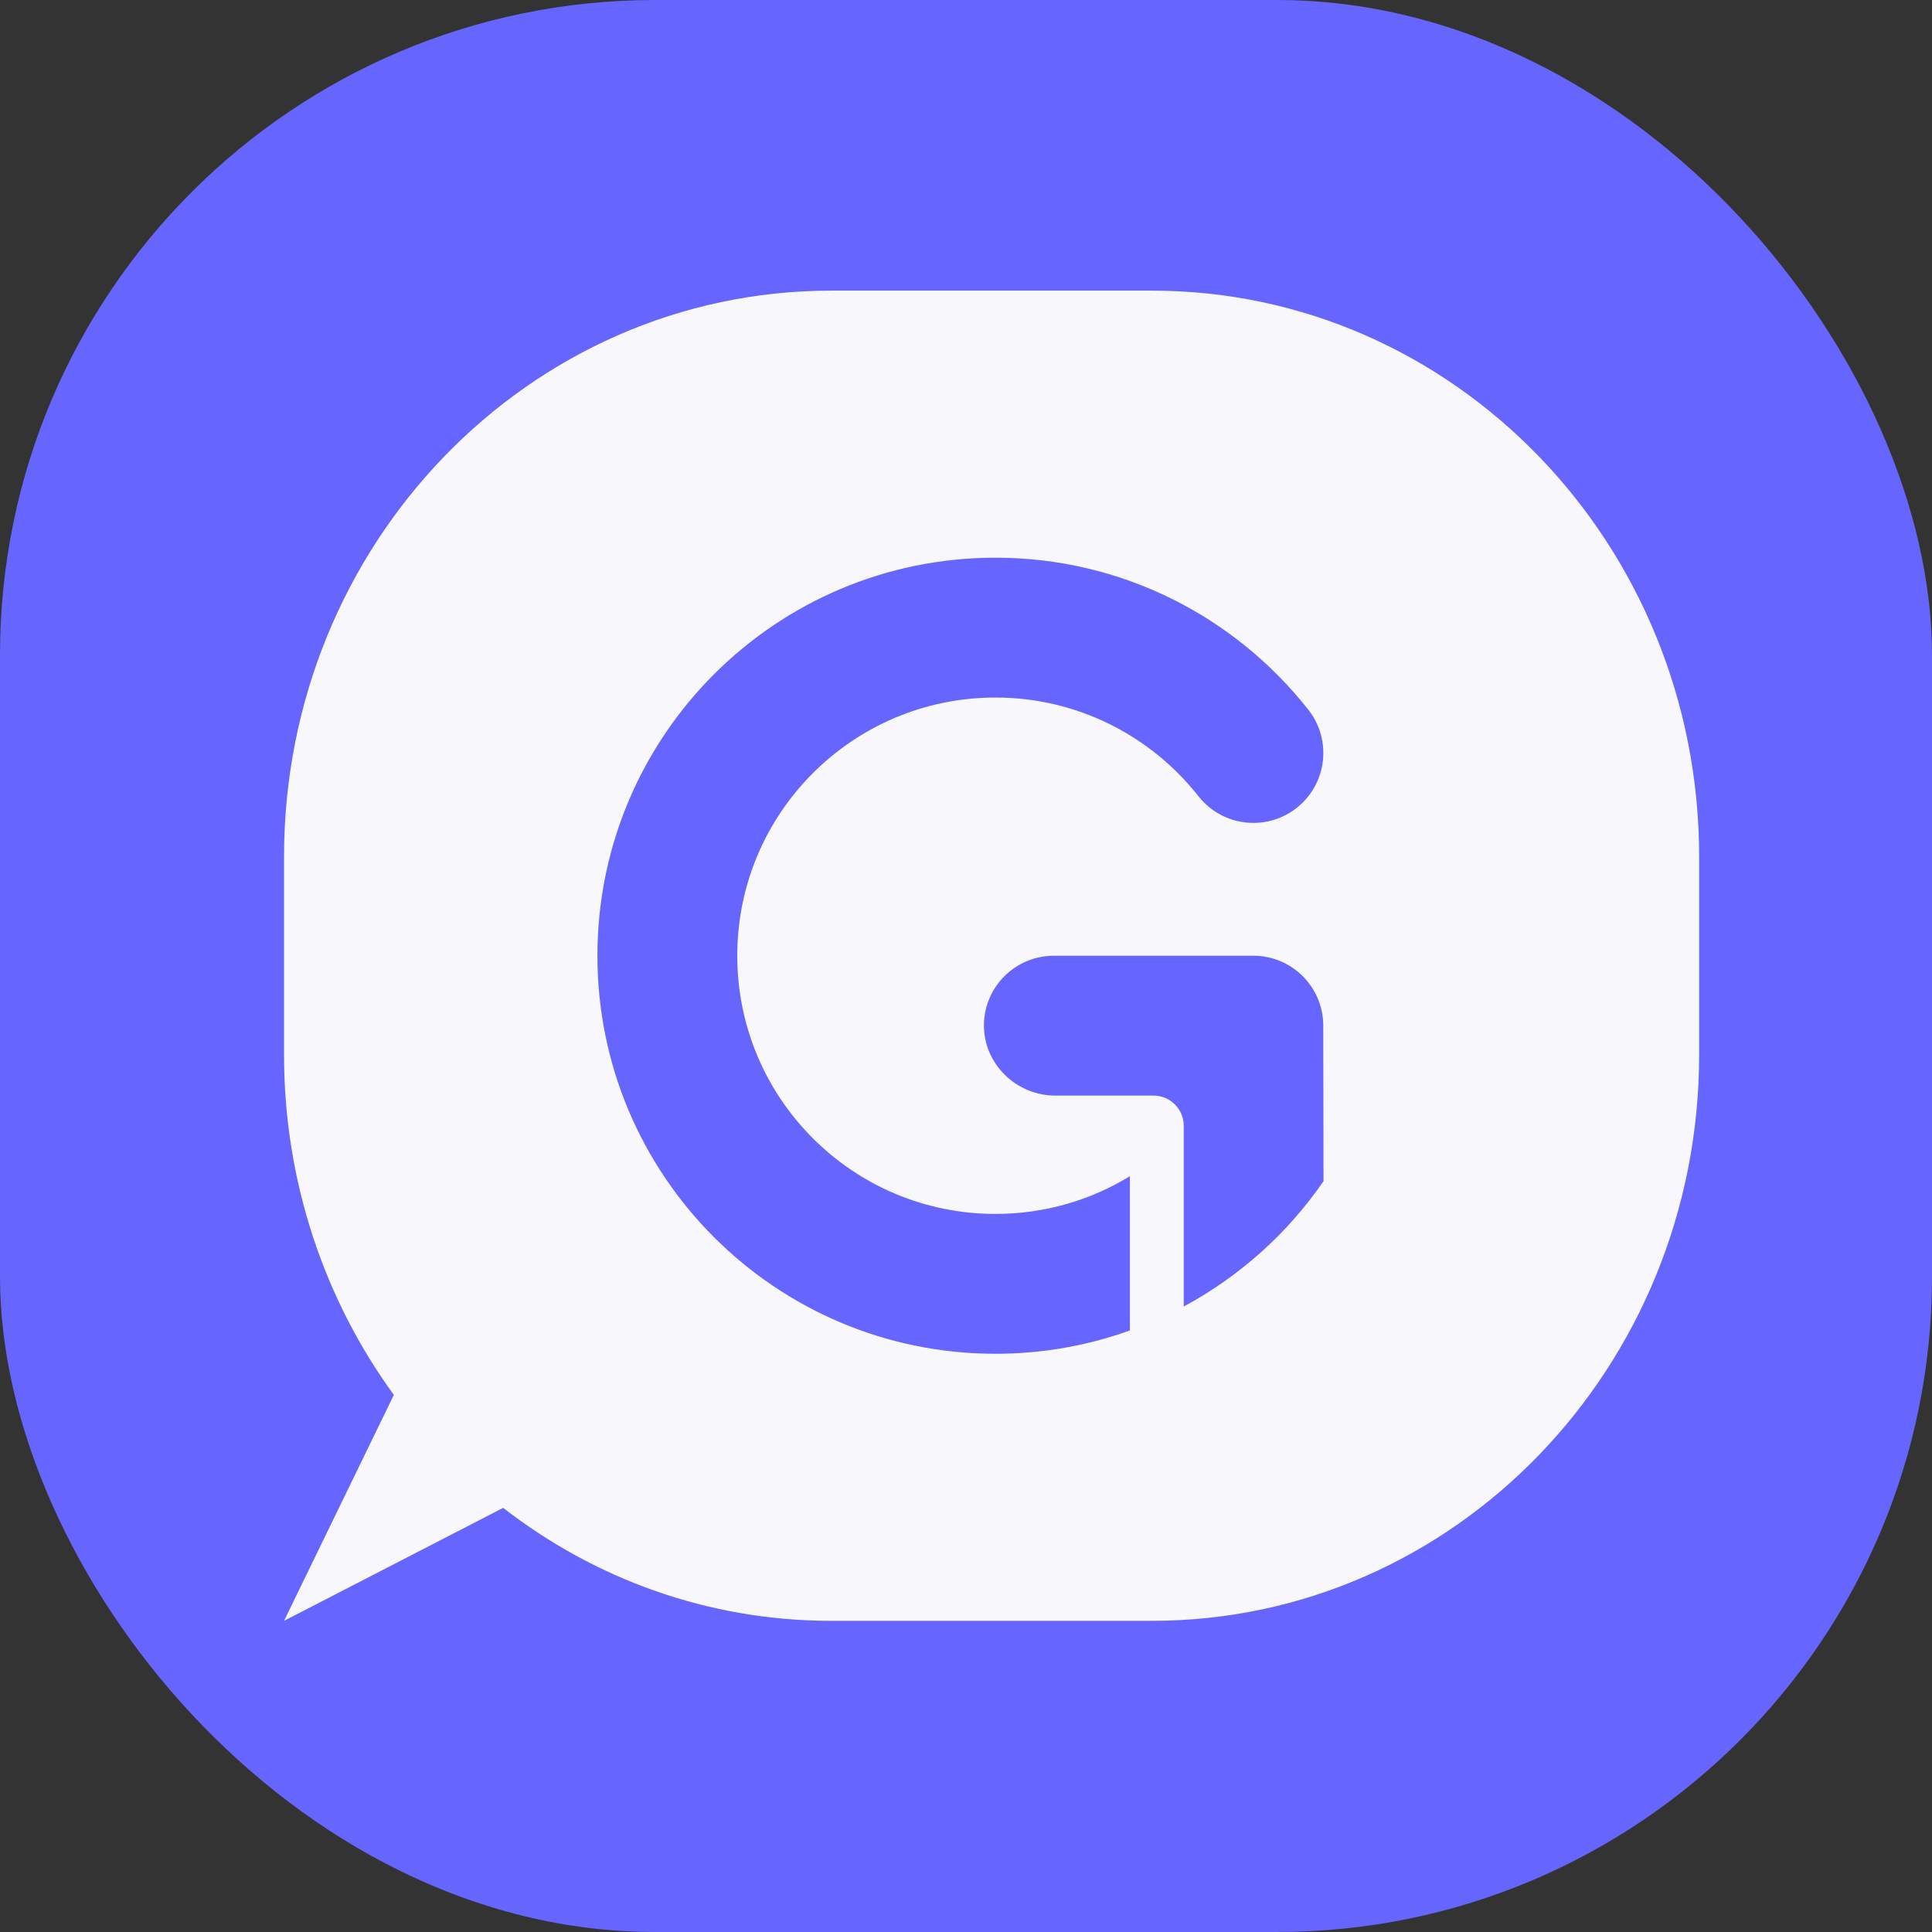
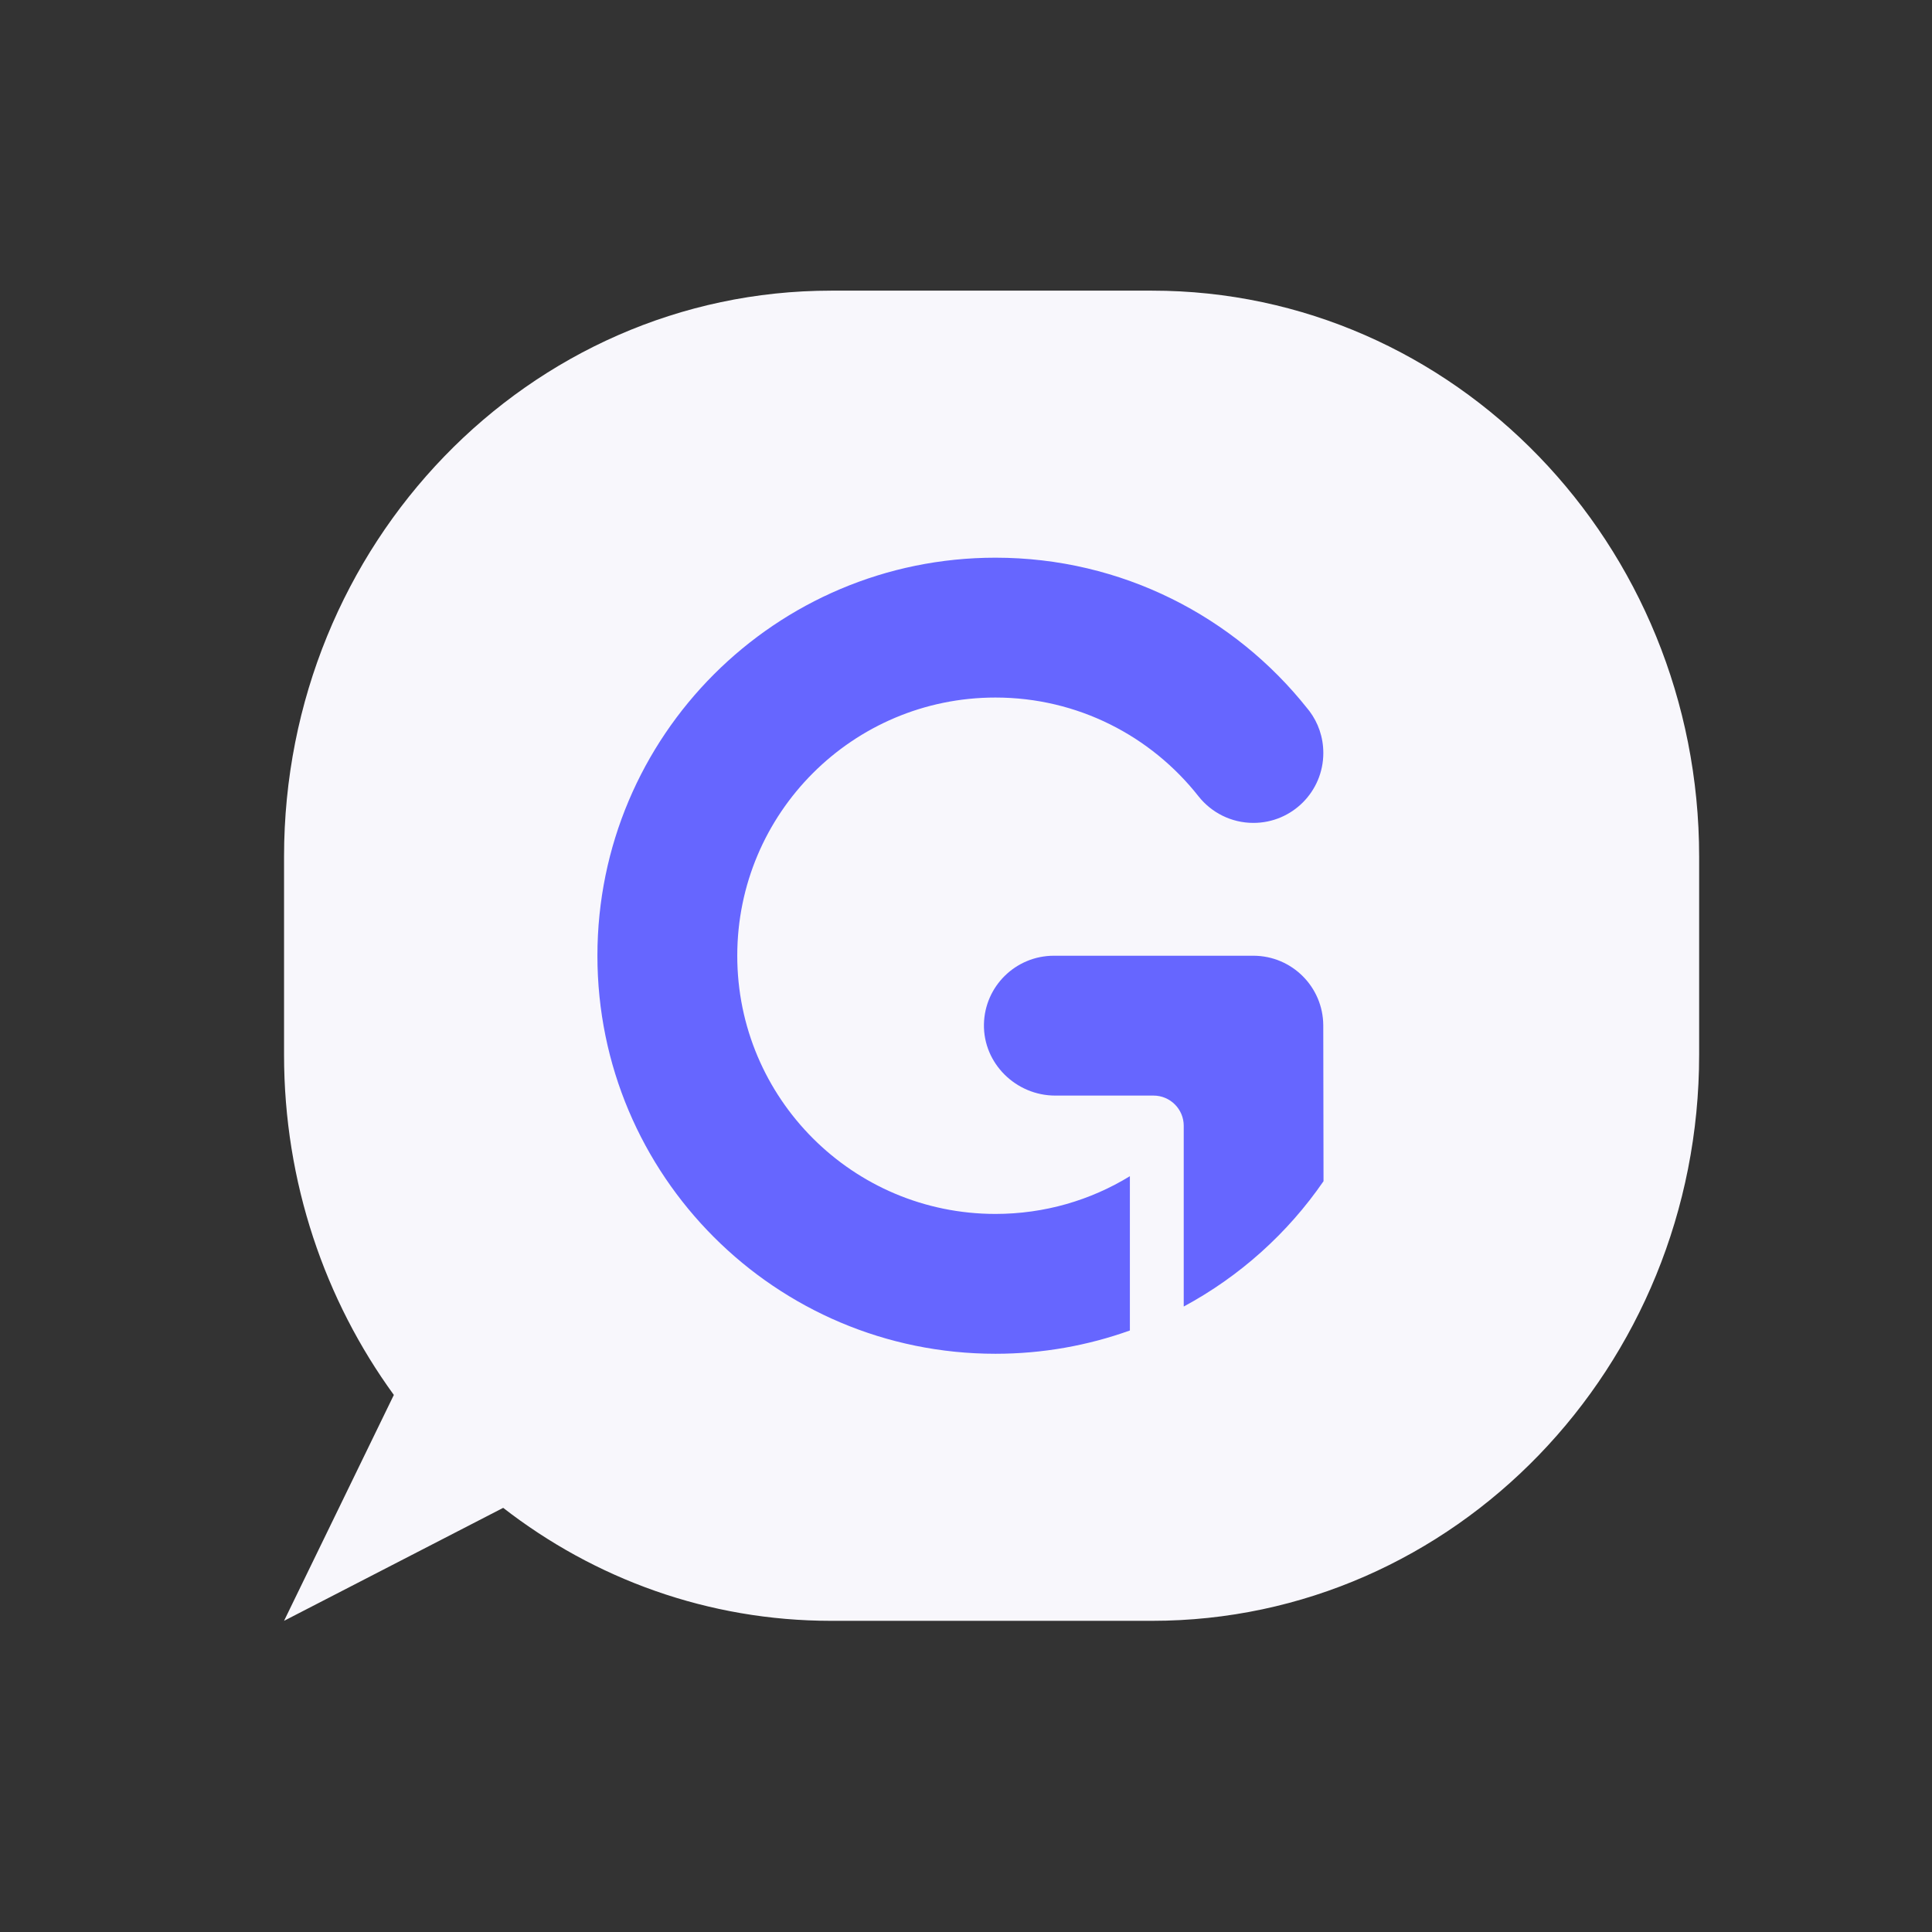
<svg xmlns="http://www.w3.org/2000/svg" id="Layer_2" data-name="Layer 2" viewBox="0 0 377.43 377.43">
  <rect x="0" y="0" width="377.43" height="377.43" fill="#333333" stroke="none" />
  <defs>
    <style> .cls-1 { fill: #f8f7fc; } .cls-2 { fill: #66f; } </style>
  </defs>
  <g id="Layer_1-2" data-name="Layer 1">
    <g>
-       <rect class="cls-2" x="0" width="377.43" height="377.43" rx="127.98" ry="127.98" />
      <g>
        <path class="cls-1" d="M331.94,167.36v38.7c0,61.07-47.85,110.58-106.88,110.58h-62.69c-24.04,0-46.22-8.21-64.07-22.07l-42.81,22.07,21.45-44.13c-6.73-9.25-12.09-19.63-15.77-30.81-3.68-11.18-5.68-23.17-5.68-35.64v-38.7c0-61.07,47.85-110.58,106.88-110.58h62.69c59.03,0,106.88,49.51,106.88,110.58Z" />
        <g>
          <path class="cls-2" d="M258.52,147.1c0,7.55-6.11,13.66-13.66,13.66-4.34,0-8.21-2.03-10.71-5.18-.01-.01-.02-.03-.04-.05-9.24-11.72-23.56-19.26-39.64-19.26-27.86,0-50.44,22.58-50.44,50.44s22.58,50.44,50.44,50.44c9.62,0,18.61-2.69,26.26-7.37v30.14c-8.2,2.94-17.05,4.55-26.26,4.55-42.95,0-77.76-34.81-77.76-77.76s34.81-77.76,77.76-77.76c24.69,0,46.69,11.51,60.93,29.46,.14,.17,.27,.34,.41,.51,1.71,2.28,2.71,5.1,2.71,8.18Z" />
          <path class="cls-2" d="M258.57,230.74c-7,10.18-16.38,18.61-27.32,24.5v-35.31c0-3.25-2.64-5.9-5.9-5.9h-19.2c-7.66,0-14.07-6.27-13.93-13.93,.14-7.42,6.2-13.39,13.66-13.39h39.02c7.49,.03,13.56,6.08,13.61,13.57l.05,30.46Z" />
        </g>
      </g>
    </g>
  </g>
</svg>